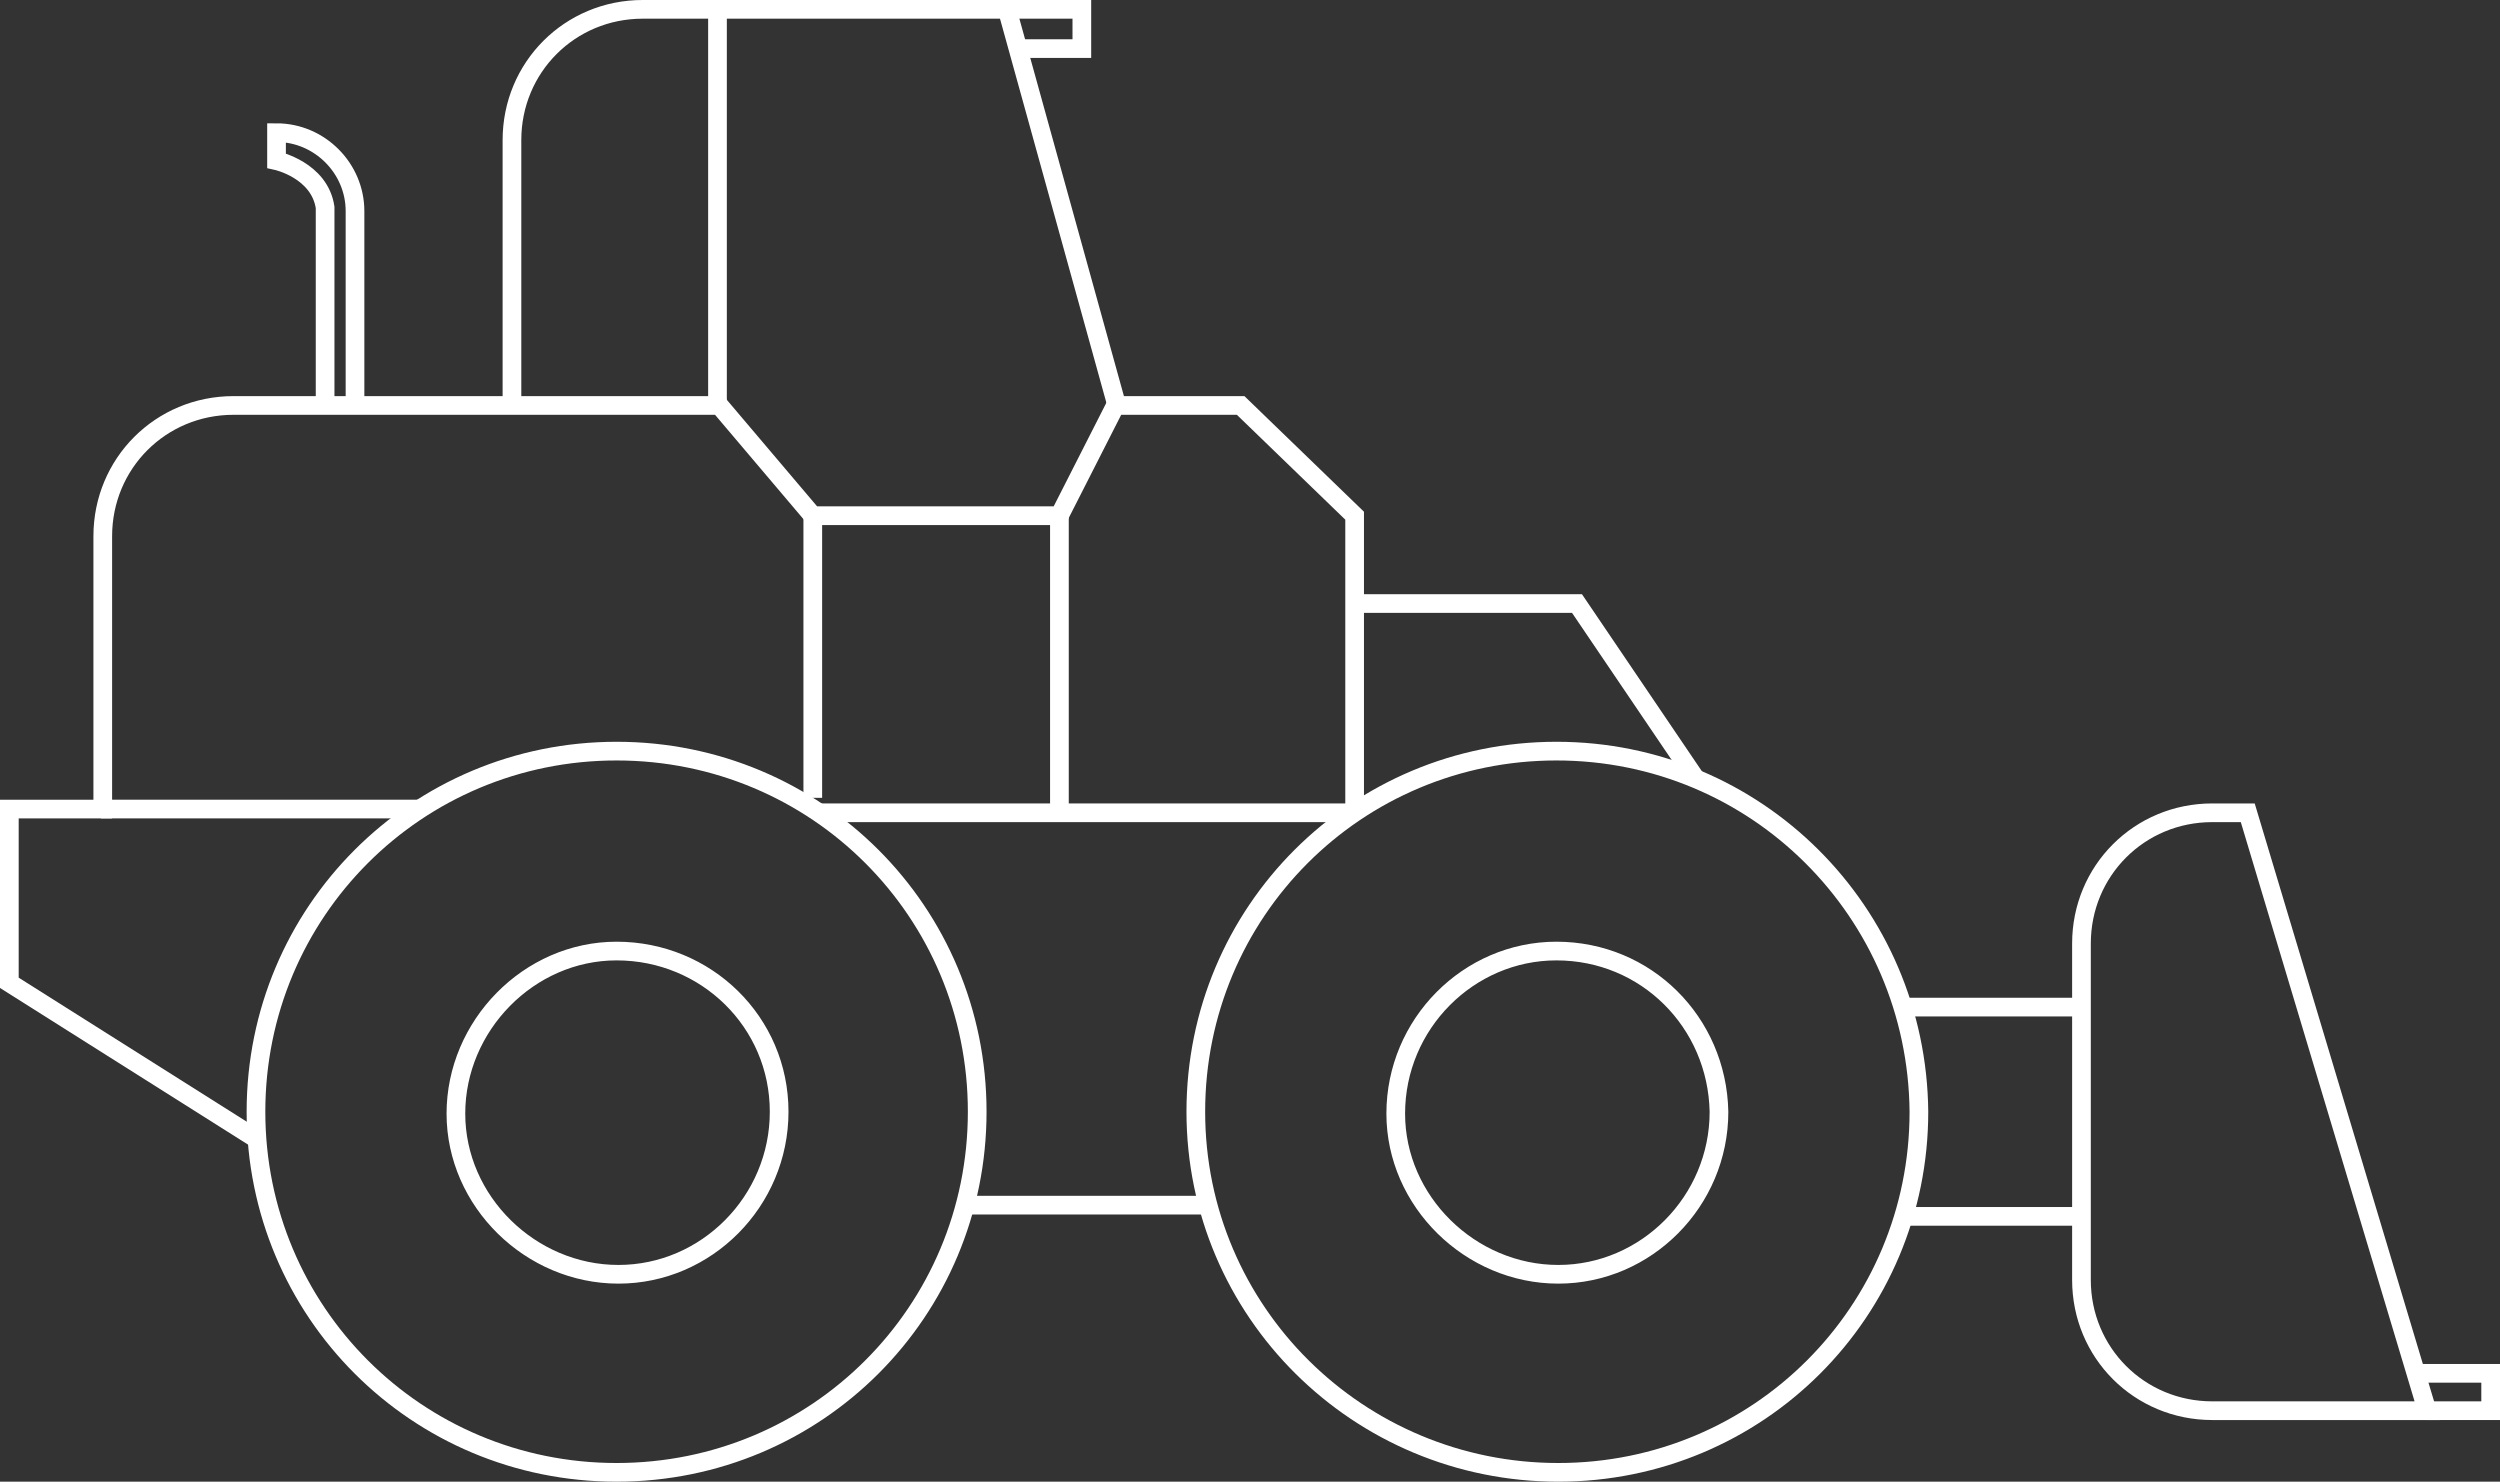
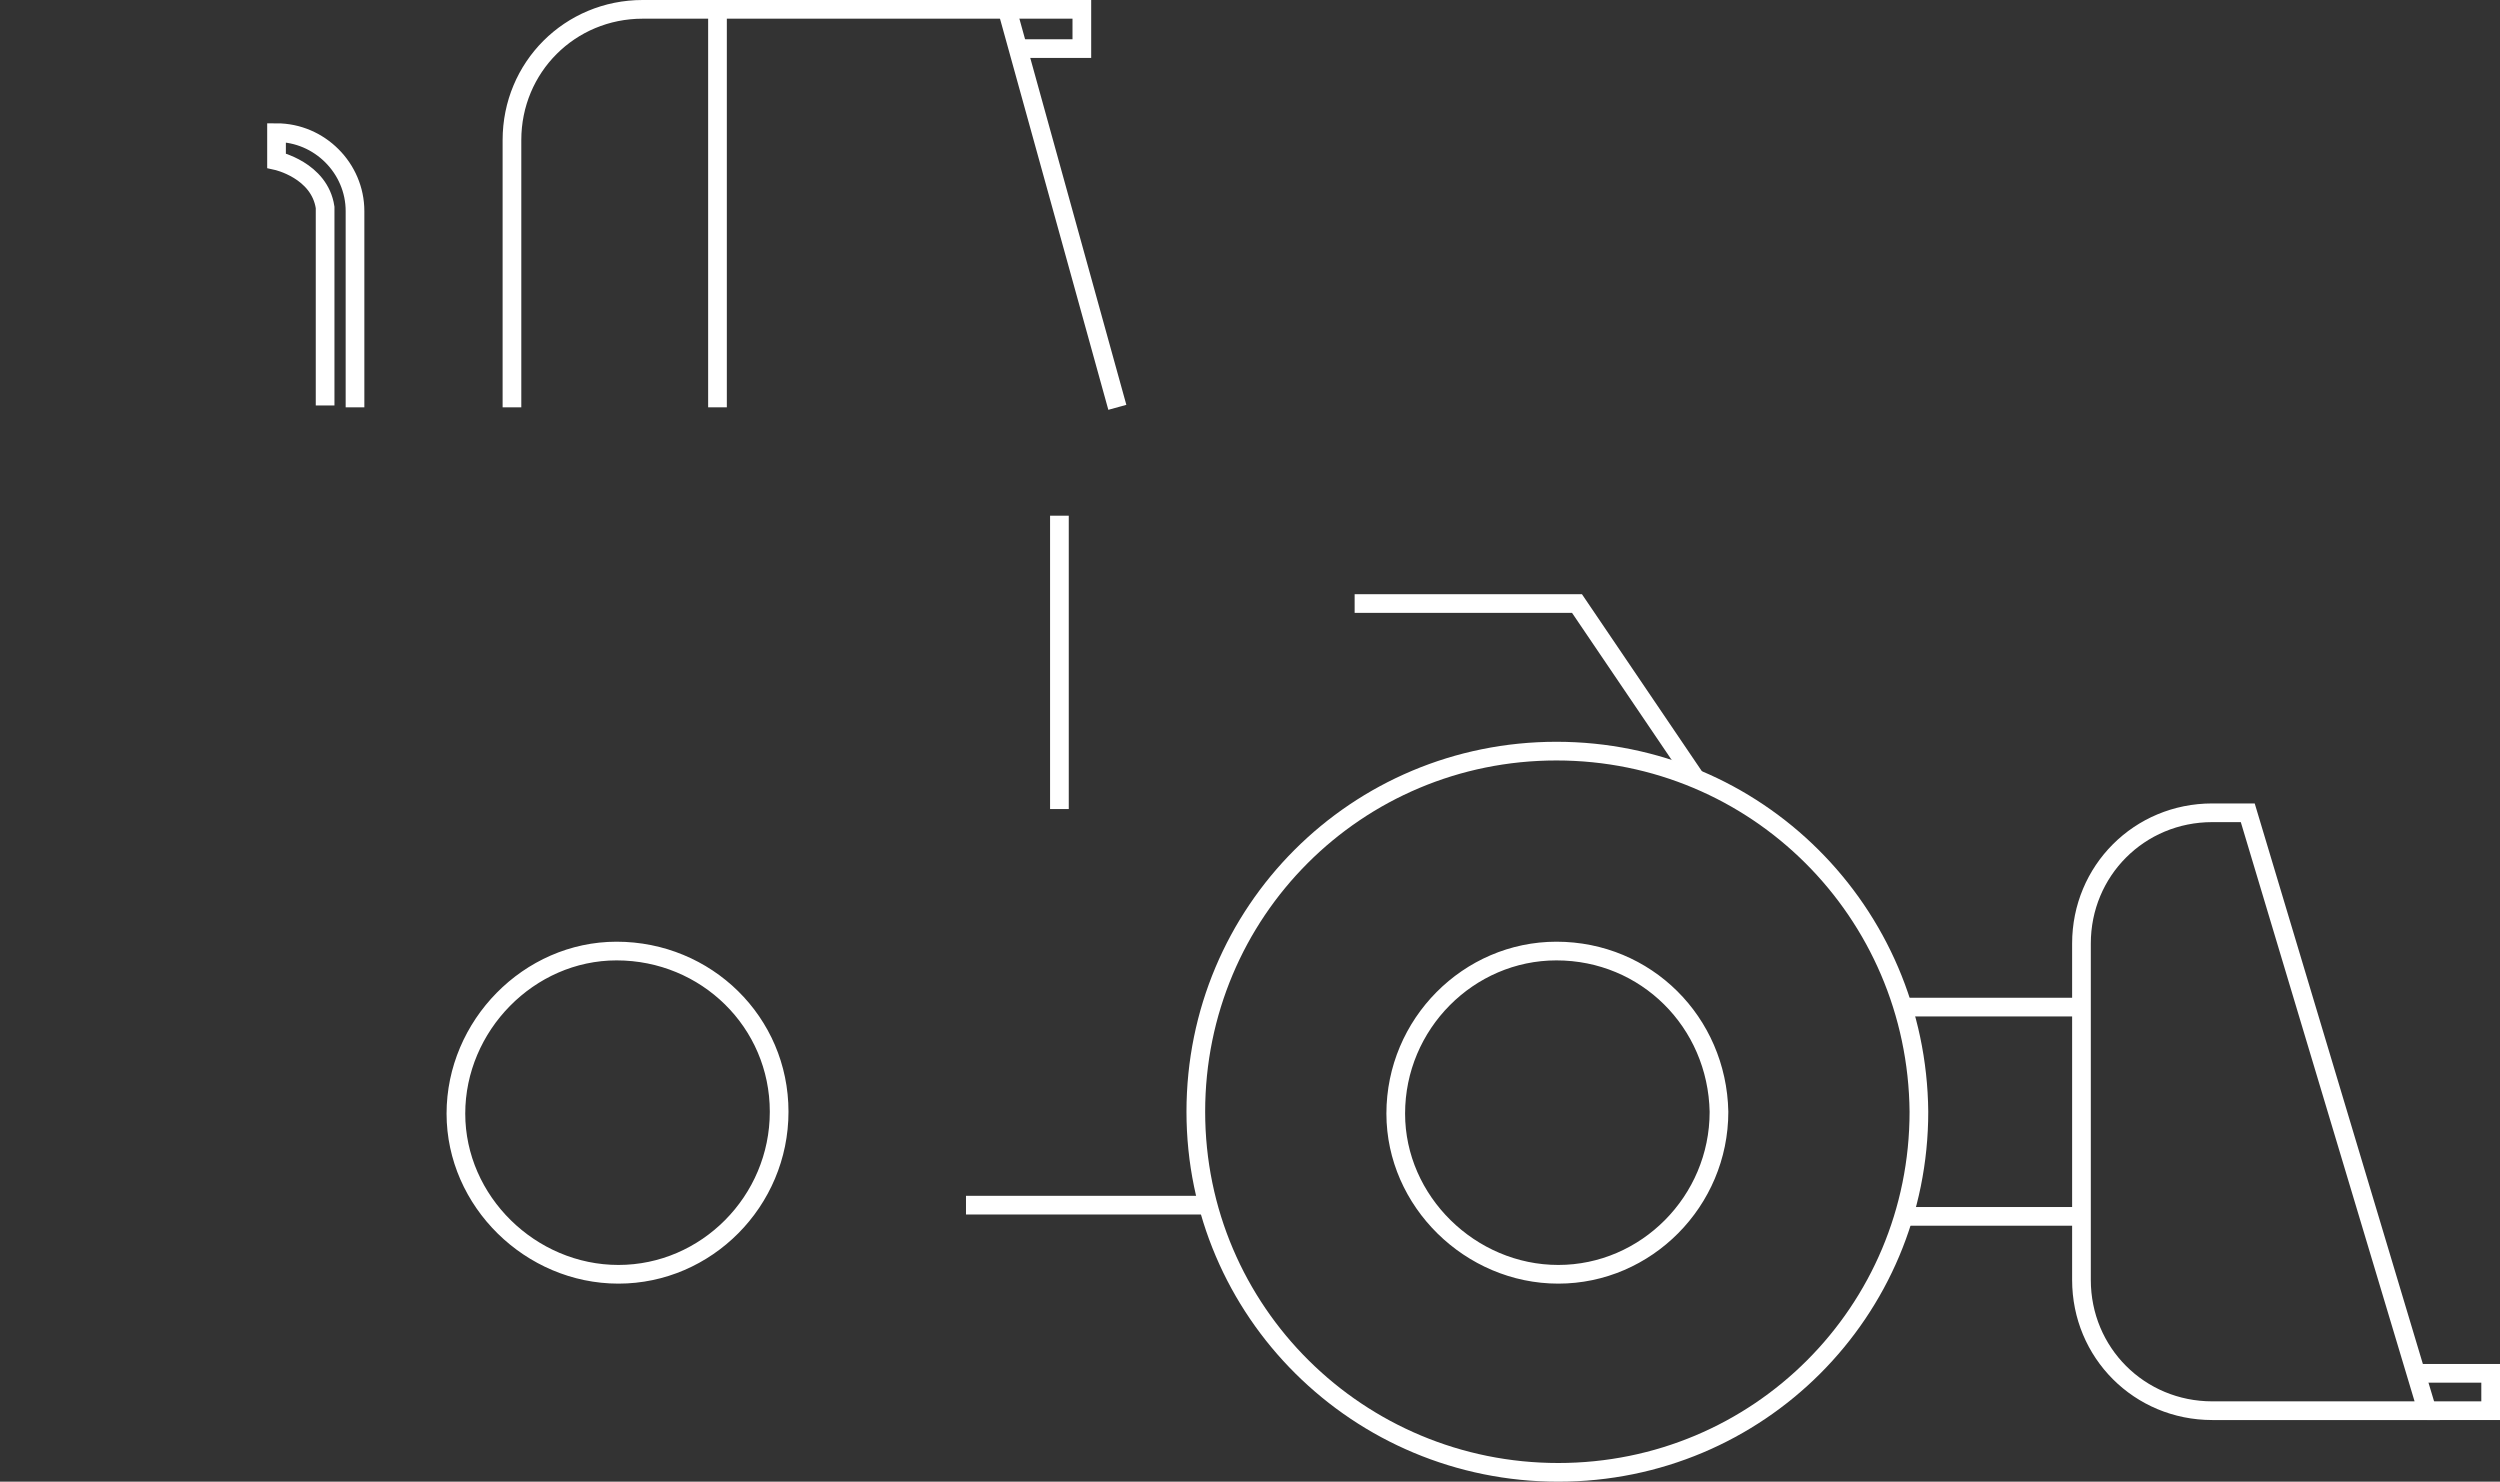
<svg xmlns="http://www.w3.org/2000/svg" version="1.1" id="Layer_1" x="0px" y="0px" viewBox="0 0 133.8 79.3" style="enable-background:new 0 0 133.8 79.3;" xml:space="preserve">
  <rect x="0" y="0" width="133.8" height="79.3" fill="#333333" stroke="none" />
  <style type="text/css"> .st0{fill:none;stroke:#FFFFFF;stroke-miterlimit:10;} </style>
  <title>off-highway-icon-white</title>
  <line class="st0" x1="101.8" y1="53.9" x2="111.4" y2="53.9" />
  <line class="st0" x1="111.4" y1="65.1" x2="101.8" y2="65.1" />
  <polyline class="st0" points="129.9,75.5 133.3,75.5 133.3,73.5 129.3,73.5 " />
  <path class="st0" d="M118.4,43.5c-3.9,0-7,3.1-7,7v18c0,3.9,3.1,7,7,7h11.5l-9.6-32H118.4z" />
  <path class="st0" d="M27.4,21.8V7.5c0-3.9,3.1-7,7-7h23.5v2.1h-3.4" />
  <line class="st0" x1="38.4" y1="0.5" x2="38.4" y2="21.8" />
  <path class="st0" d="M19,21.8V11.3c0-2.3-1.9-4.2-4.2-4.2v1.5c0,0,2.3,0.5,2.6,2.5v10.6" />
  <line class="st0" x1="53.9" y1="0.5" x2="59.8" y2="21.8" />
  <line class="st0" x1="51.7" y1="64.5" x2="64.6" y2="64.5" />
-   <path class="st0" d="M72.5,43.5V27.6l-6.1-5.9h-6.7l-3,5.9H43.5l-5-5.9h-26c-3.9,0-7,3.1-7,7v14.6h-5v9.3L13.8,61" />
  <polyline class="st0" points="90.7,41.6 84.4,32.3 72.5,32.3 " />
-   <path class="st0" d="M52.3,59.5c0,10.7-8.6,19.3-19.3,19.3c-10.7,0-19.3-8.6-19.3-19.3c0-10.7,8.6-19.3,19.3-19.3c0,0,0,0,0,0 C43.7,40.2,52.3,48.8,52.3,59.5L52.3,59.5z" />
  <path class="st0" d="M41.7,59.5c0,4.8-3.9,8.7-8.6,8.7s-8.7-3.9-8.7-8.6s3.9-8.7,8.6-8.7c0,0,0,0,0,0C37.8,50.9,41.7,54.7,41.7,59.5 L41.7,59.5z" />
  <path class="st0" d="M102.7,59.5c0,10.7-8.6,19.3-19.3,19.3S64,70.2,64,59.5c0-10.7,8.6-19.3,19.3-19.3c0,0,0,0,0,0 C94,40.2,102.6,48.8,102.7,59.5C102.7,59.5,102.7,59.5,102.7,59.5z" />
  <path class="st0" d="M92,59.5c0,4.8-3.9,8.7-8.6,8.7s-8.7-3.9-8.7-8.6c0-4.8,3.9-8.7,8.6-8.7c0,0,0,0,0,0 C88.1,50.9,91.9,54.7,92,59.5C92,59.5,92,59.5,92,59.5z" />
  <path class="st0" d="M5.5,32.6" />
-   <line class="st0" x1="5.4" y1="43.3" x2="22.4" y2="43.3" />
-   <line class="st0" x1="72.5" y1="43.5" x2="43.9" y2="43.5" />
-   <line class="st0" x1="43.5" y1="27.6" x2="43.5" y2="42.7" />
  <line class="st0" x1="56.7" y1="27.6" x2="56.7" y2="43.3" />
</svg>